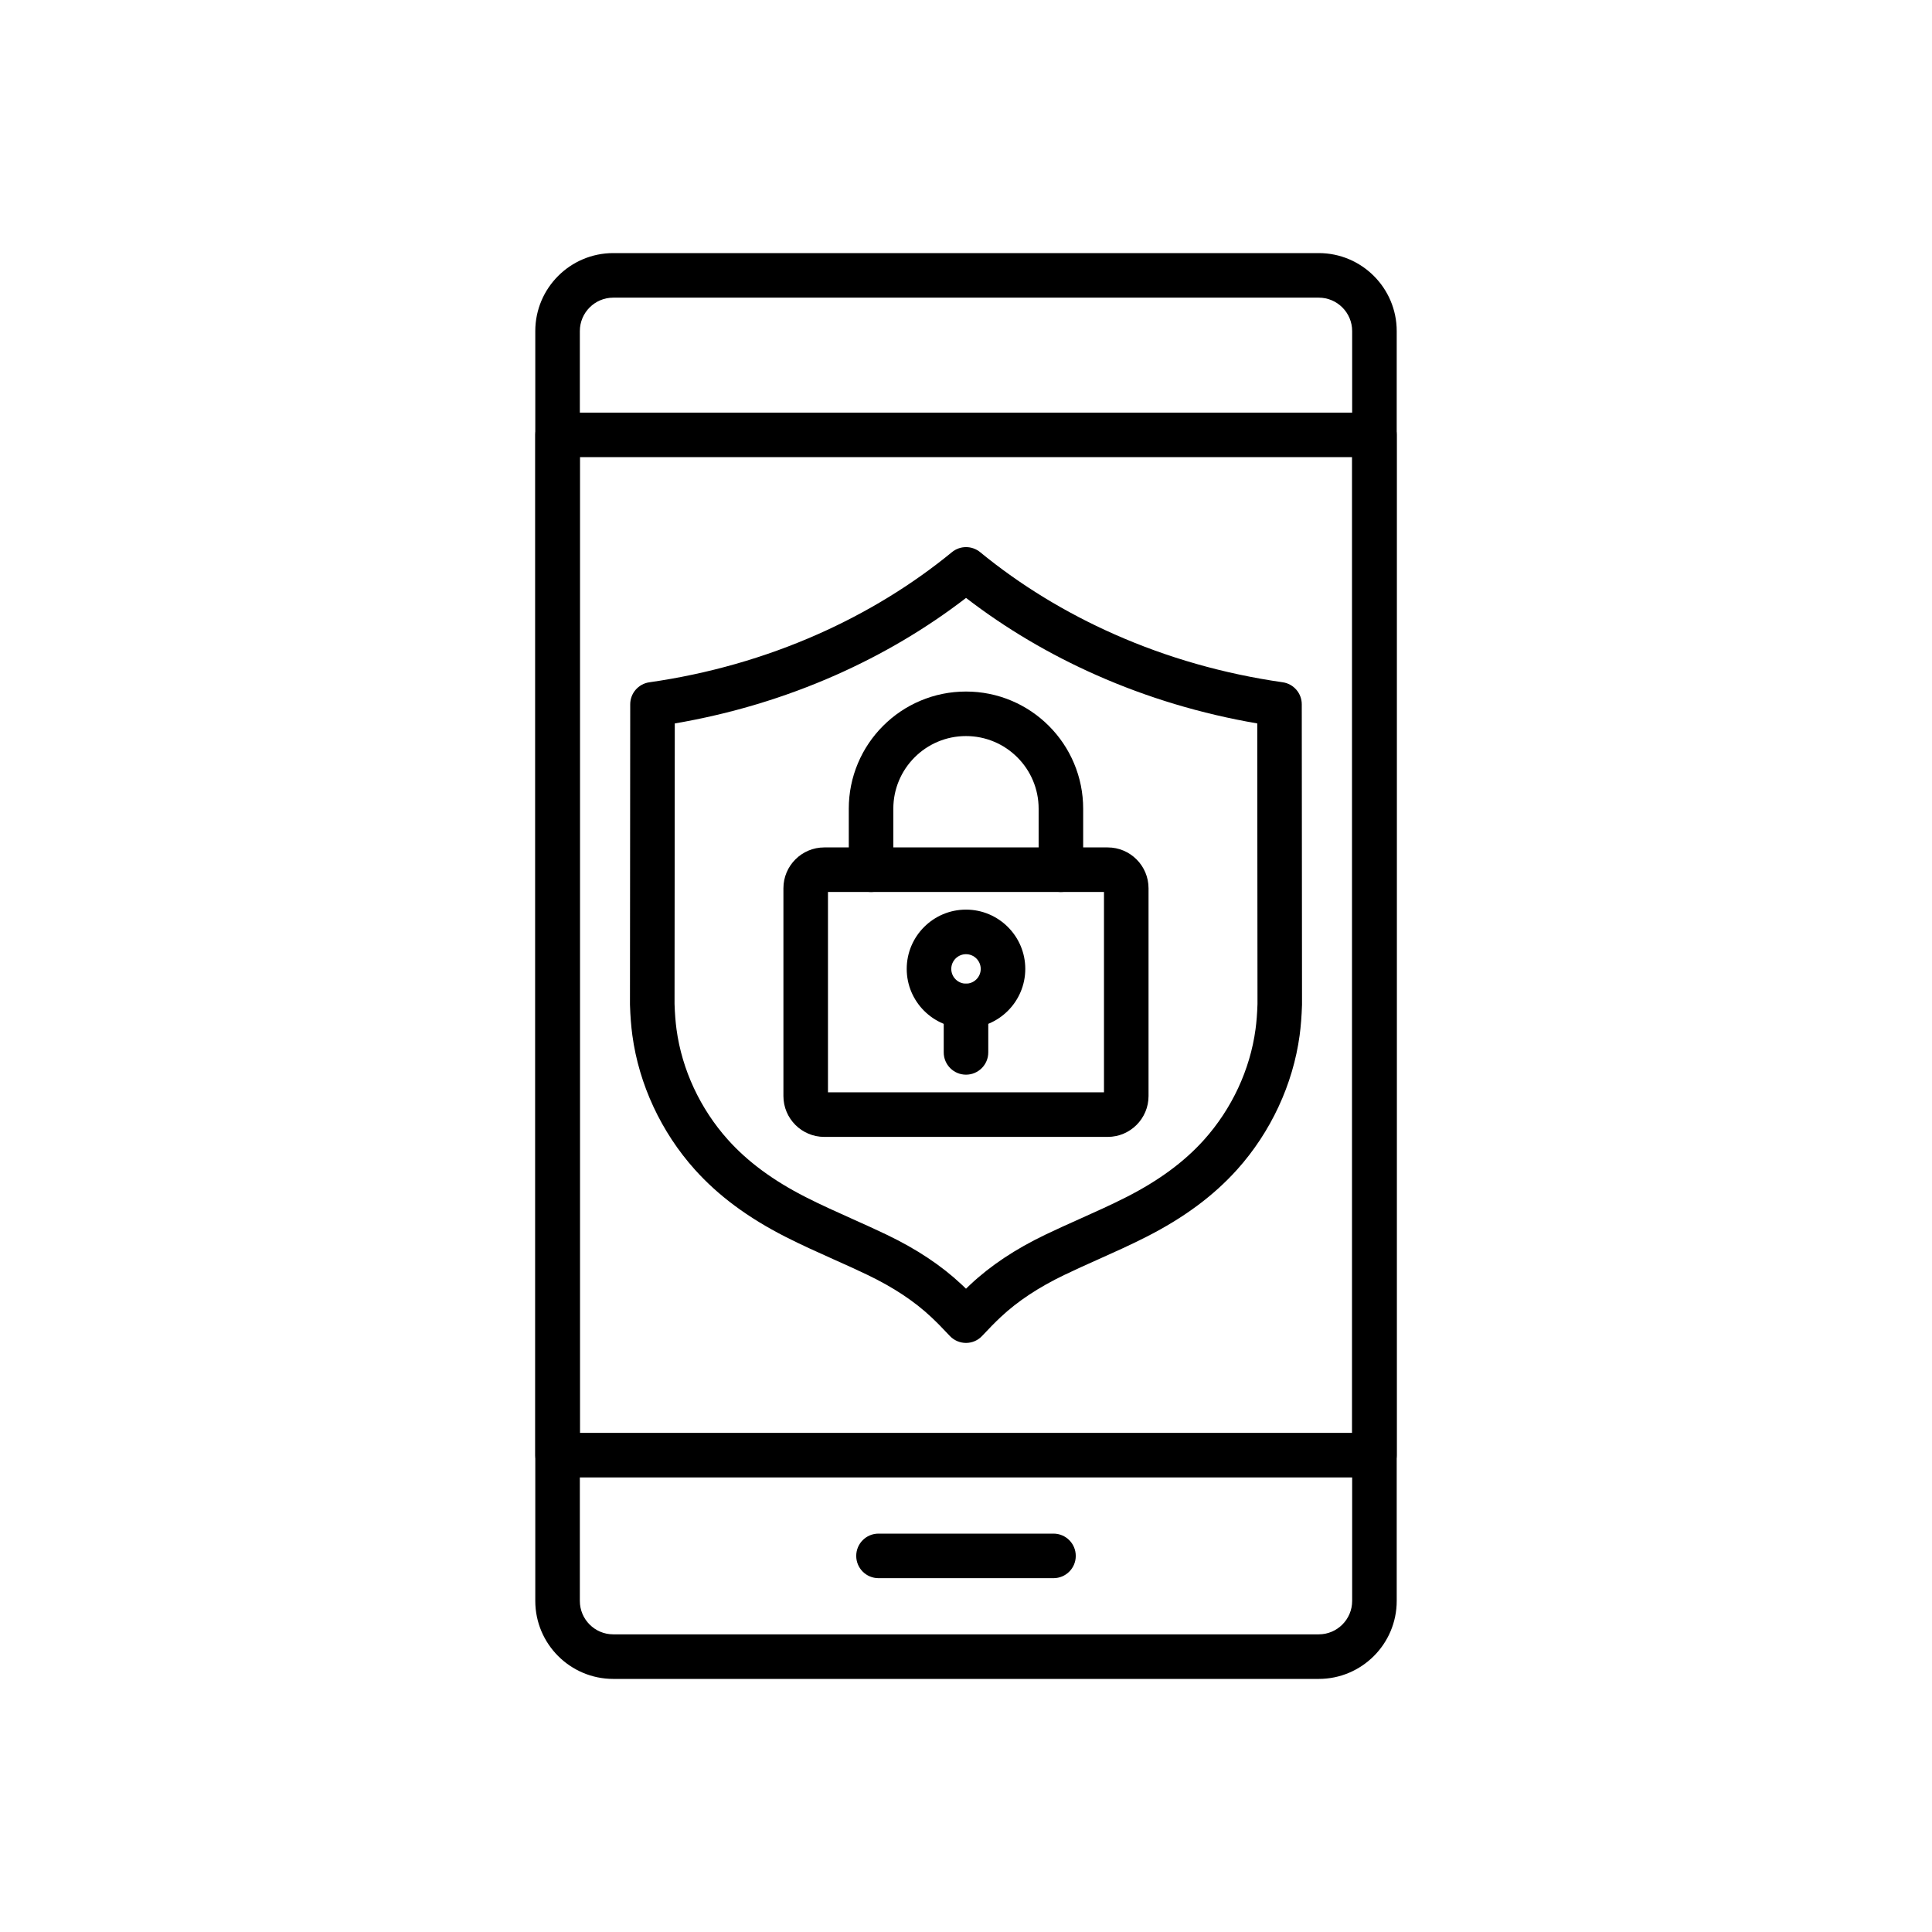
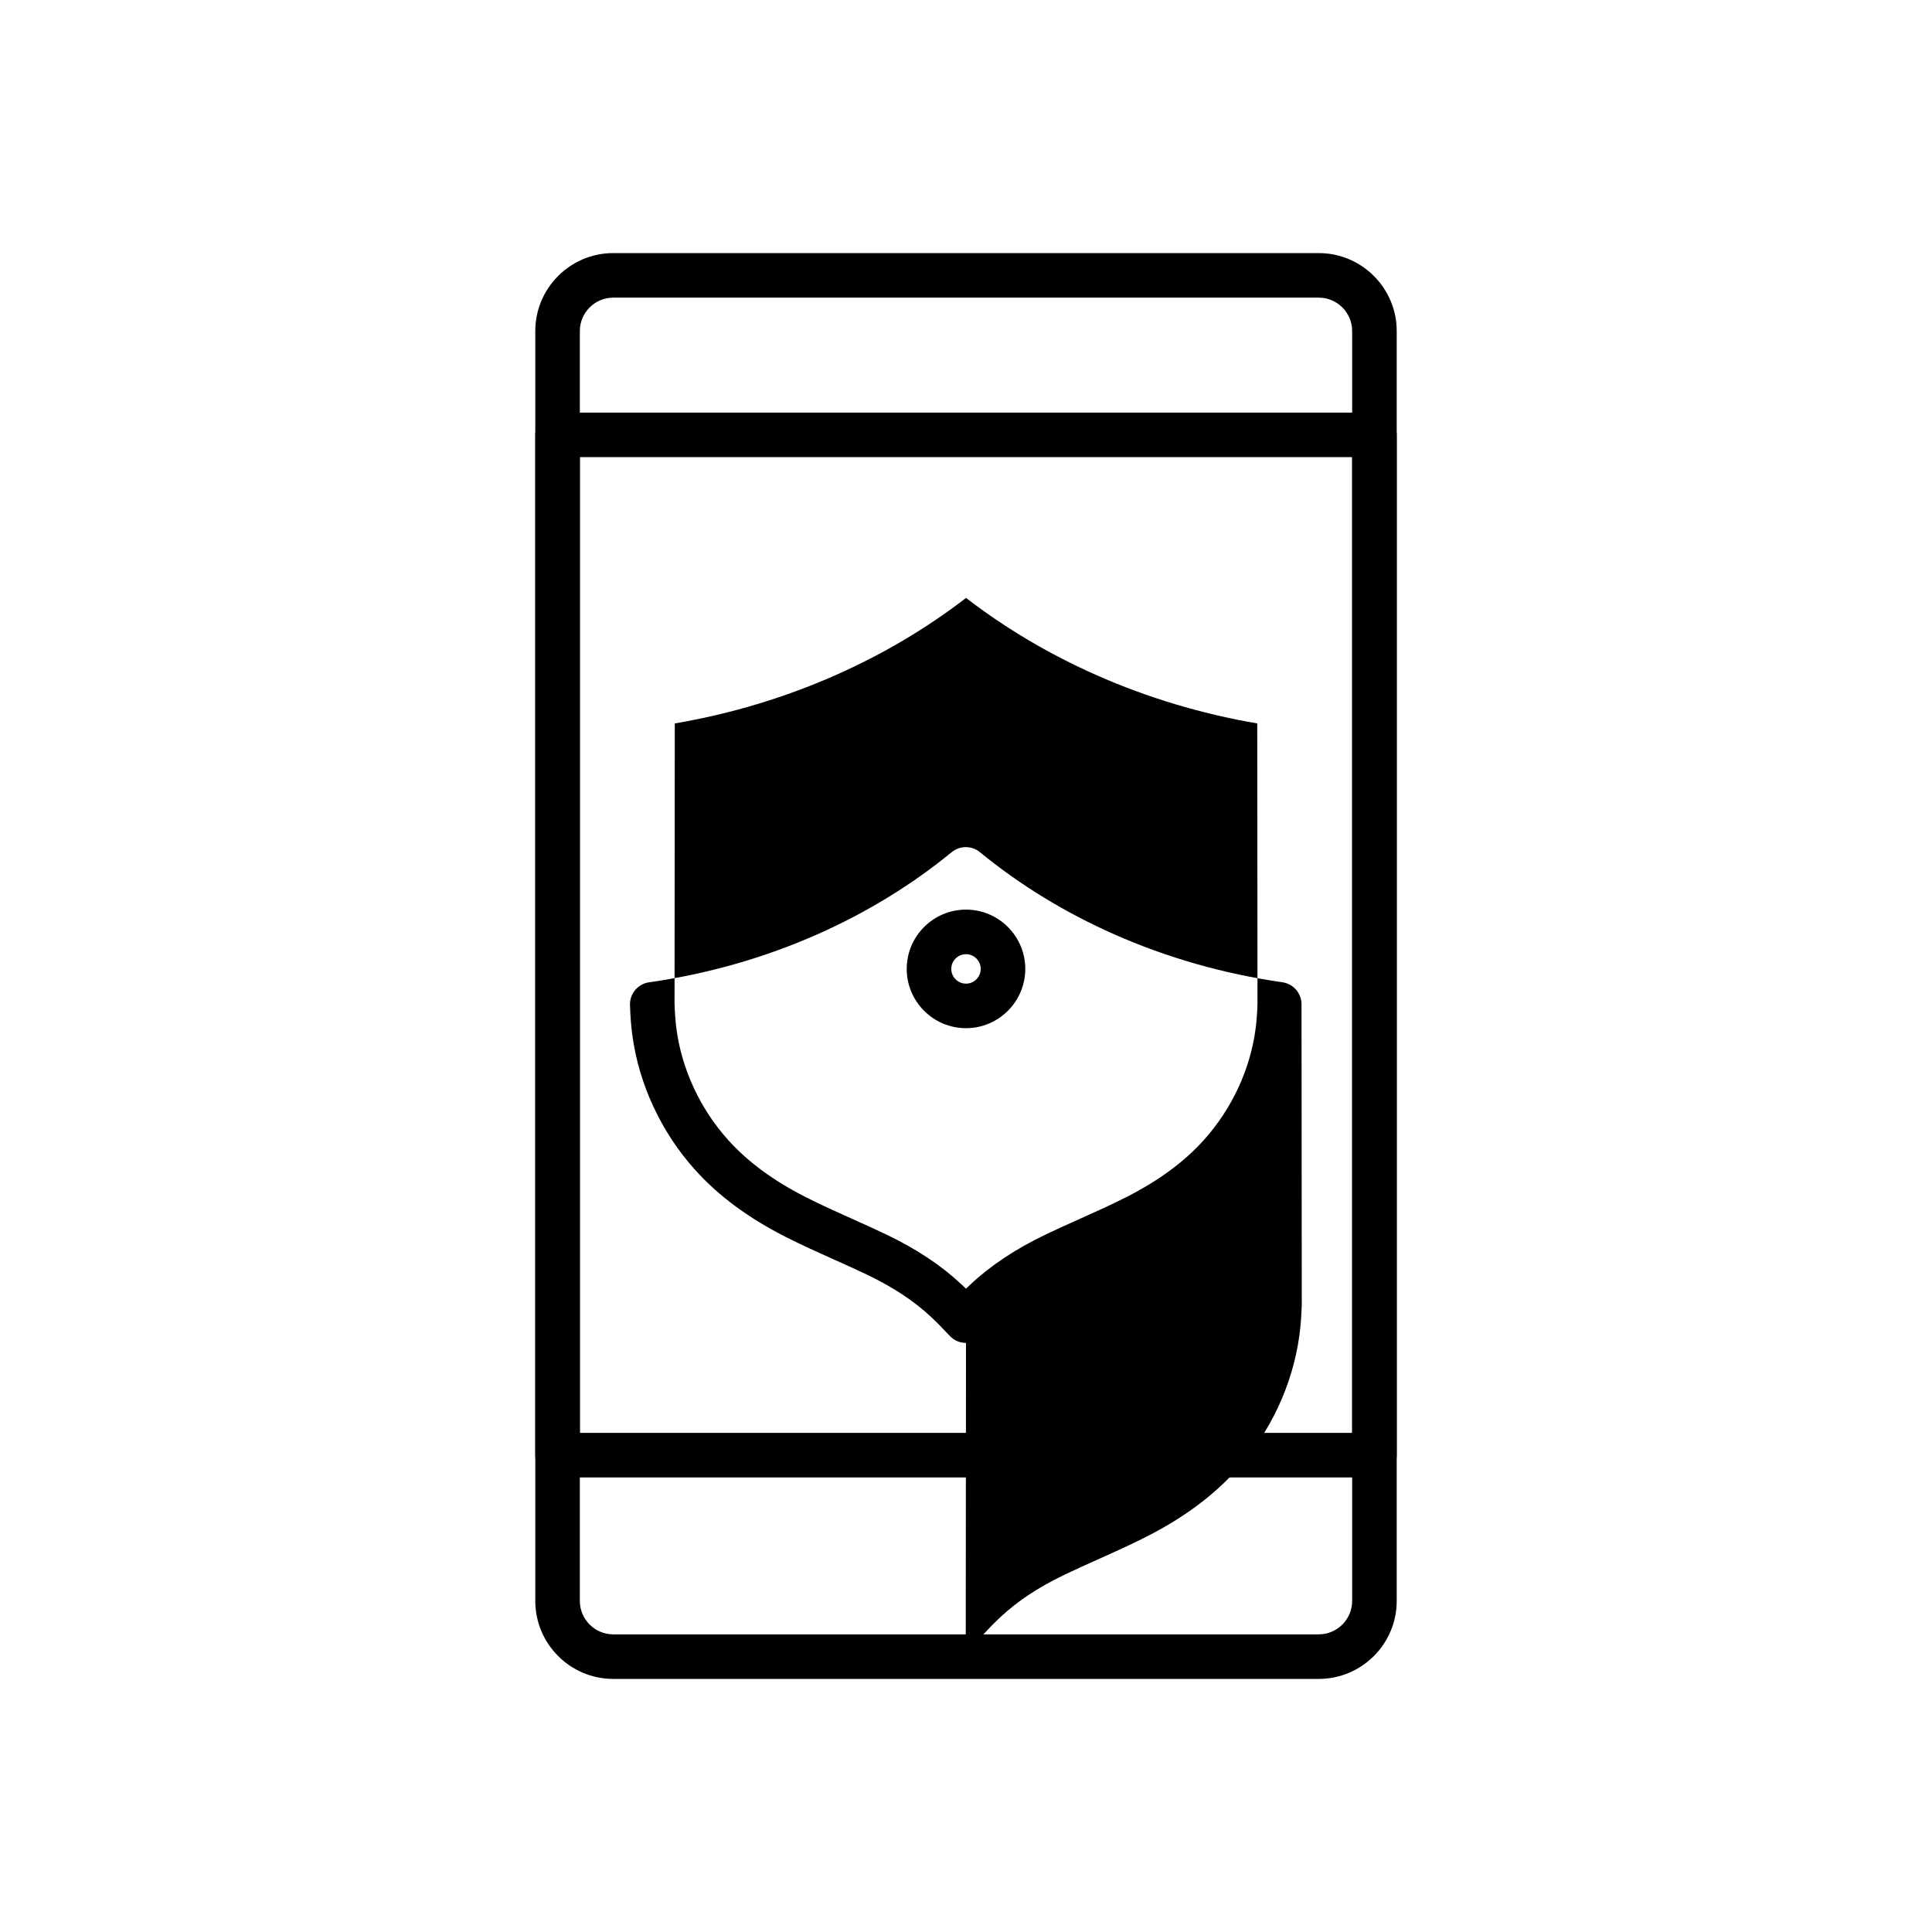
<svg xmlns="http://www.w3.org/2000/svg" fill="#000000" width="800px" height="800px" version="1.1" viewBox="144 144 512 512">
  <g>
    <path d="m493.48 588.93h-186.96c-11.395 0-20.664-9.27-20.664-20.664v-336.53c0-11.395 9.27-20.664 20.664-20.664h186.96c11.395 0 20.664 9.27 20.664 20.664v336.53c0 11.395-9.27 20.664-20.664 20.664zm-186.96-366.05c-4.883 0-8.855 3.973-8.855 8.855v336.53c0 4.883 3.973 8.855 8.855 8.855h186.96c4.883 0 8.855-3.973 8.855-8.855v-336.53c0-4.883-3.973-8.855-8.855-8.855z" />
    <path d="m508.24 535.54h-216.48c-3.262 0-5.902-2.641-5.902-5.902v-270.39c0-3.262 2.641-5.902 5.902-5.902h216.48c3.262 0 5.902 2.641 5.902 5.902v270.38c0.004 3.262-2.641 5.906-5.902 5.906zm-210.57-11.809h204.67v-258.58h-204.67z" />
-     <path d="m423.19 562.23h-46.379c-3.262 0-5.902-2.641-5.902-5.902s2.641-5.902 5.902-5.902h46.375c3.262 0 5.902 2.641 5.902 5.902 0.004 3.262-2.637 5.902-5.898 5.902z" />
-     <path d="m400 499.89c-1.637 0-3.199-0.68-4.316-1.879-1.918-2.055-3.426-3.586-4.887-4.957-4.508-4.234-10.043-7.898-16.914-11.199-2.871-1.383-5.844-2.715-8.723-4.004l-0.102-0.047c-0.035-0.016-0.07-0.031-0.109-0.047l-0.055-0.023c-4.168-1.867-8.477-3.801-12.727-5.961-9.945-5.059-17.805-10.887-24.023-17.816-8.926-9.949-14.809-22.586-16.562-35.586-0.328-2.422-0.535-5.047-0.629-8.016-0.004-0.062-0.004-0.129-0.004-0.195l0.066-79.504c0.004-2.938 2.164-5.426 5.07-5.84 15.539-2.219 30.539-6.496 44.578-12.707 13.035-5.769 25.016-13.098 35.605-21.777 2.176-1.785 5.309-1.785 7.484 0 10.582 8.676 22.562 16.004 35.598 21.77 14.031 6.211 29.027 10.48 44.566 12.707 2.906 0.414 5.066 2.902 5.066 5.84l0.066 79.504c0 0.062 0 0.129-0.004 0.195-0.098 2.961-0.301 5.582-0.625 8.012-1.758 13.012-7.641 25.652-16.566 35.59-6.223 6.926-14.078 12.754-24.023 17.812-4.289 2.184-8.594 4.109-12.754 5.973h-0.004c-0.023 0.012-0.051 0.023-0.078 0.035l-0.289 0.129c-2.84 1.273-5.769 2.59-8.594 3.949-6.875 3.305-12.41 6.965-16.922 11.199-1.461 1.371-2.969 2.898-4.891 4.957-1.102 1.207-2.664 1.887-4.301 1.887zm-30.277-32.93c0.035 0.016 0.07 0.031 0.102 0.047l0.164 0.074c2.949 1.32 5.996 2.688 9.012 4.137 7.973 3.832 14.477 8.156 19.875 13.23 0.371 0.348 0.746 0.707 1.125 1.074 0.367-0.355 0.742-0.719 1.125-1.078 5.406-5.07 11.91-9.398 19.883-13.23 2.965-1.426 5.969-2.773 8.879-4.078l0.254-0.113c0.023-0.012 0.051-0.023 0.078-0.035 4.043-1.812 8.223-3.684 12.266-5.738 8.621-4.387 15.359-9.352 20.59-15.18 7.359-8.195 12.207-18.594 13.648-29.277 0.27-1.996 0.441-4.195 0.523-6.715l-0.062-74.359c-14.812-2.535-29.125-6.832-42.613-12.801-12.5-5.531-24.102-12.402-34.562-20.461-10.461 8.059-22.07 14.934-34.566 20.465-13.5 5.973-27.812 10.27-42.621 12.801l-0.062 74.352c0.082 2.523 0.254 4.723 0.523 6.719 1.438 10.68 6.285 21.074 13.648 29.277 5.231 5.824 11.965 10.789 20.59 15.18 3.992 2.031 8.164 3.902 12.203 5.711z" />
-     <path d="m437.55 445.29h-75.113c-5.969 0-10.824-4.856-10.824-10.824v-55.066c0-5.969 4.856-10.824 10.824-10.824h75.113c5.969 0 10.824 4.856 10.824 10.824v55.066c0 5.969-4.856 10.824-10.824 10.824zm-74.129-11.809h73.145v-53.098h-73.145z" />
-     <path d="m425.15 380.39c-3.262 0-5.902-2.641-5.902-5.902v-16.168c0-2.602-0.508-5.121-1.512-7.492-0.969-2.293-2.356-4.352-4.129-6.121-1.77-1.77-3.828-3.16-6.121-4.129-2.375-1.004-4.894-1.512-7.492-1.512-2.602 0-5.121 0.508-7.492 1.512-2.293 0.969-4.352 2.359-6.121 4.129-1.77 1.77-3.16 3.828-4.129 6.121-1.004 2.375-1.512 4.894-1.512 7.492v16.168c0 3.262-2.641 5.902-5.902 5.902-3.262 0-5.902-2.641-5.902-5.902v-16.168c0-4.188 0.82-8.254 2.441-12.09 1.566-3.699 3.805-7.019 6.656-9.871 2.852-2.852 6.172-5.09 9.871-6.652 3.832-1.621 7.898-2.441 12.09-2.441 4.184 0 8.254 0.82 12.09 2.441 3.699 1.566 7.019 3.805 9.871 6.656 2.852 2.852 5.09 6.172 6.652 9.871 1.621 3.832 2.445 7.902 2.445 12.09v16.168c0 3.254-2.641 5.898-5.902 5.898z" />
+     <path d="m400 499.89c-1.637 0-3.199-0.68-4.316-1.879-1.918-2.055-3.426-3.586-4.887-4.957-4.508-4.234-10.043-7.898-16.914-11.199-2.871-1.383-5.844-2.715-8.723-4.004l-0.102-0.047c-0.035-0.016-0.07-0.031-0.109-0.047l-0.055-0.023c-4.168-1.867-8.477-3.801-12.727-5.961-9.945-5.059-17.805-10.887-24.023-17.816-8.926-9.949-14.809-22.586-16.562-35.586-0.328-2.422-0.535-5.047-0.629-8.016-0.004-0.062-0.004-0.129-0.004-0.195c0.004-2.938 2.164-5.426 5.07-5.84 15.539-2.219 30.539-6.496 44.578-12.707 13.035-5.769 25.016-13.098 35.605-21.777 2.176-1.785 5.309-1.785 7.484 0 10.582 8.676 22.562 16.004 35.598 21.77 14.031 6.211 29.027 10.48 44.566 12.707 2.906 0.414 5.066 2.902 5.066 5.84l0.066 79.504c0 0.062 0 0.129-0.004 0.195-0.098 2.961-0.301 5.582-0.625 8.012-1.758 13.012-7.641 25.652-16.566 35.59-6.223 6.926-14.078 12.754-24.023 17.812-4.289 2.184-8.594 4.109-12.754 5.973h-0.004c-0.023 0.012-0.051 0.023-0.078 0.035l-0.289 0.129c-2.84 1.273-5.769 2.59-8.594 3.949-6.875 3.305-12.41 6.965-16.922 11.199-1.461 1.371-2.969 2.898-4.891 4.957-1.102 1.207-2.664 1.887-4.301 1.887zm-30.277-32.93c0.035 0.016 0.07 0.031 0.102 0.047l0.164 0.074c2.949 1.32 5.996 2.688 9.012 4.137 7.973 3.832 14.477 8.156 19.875 13.23 0.371 0.348 0.746 0.707 1.125 1.074 0.367-0.355 0.742-0.719 1.125-1.078 5.406-5.07 11.91-9.398 19.883-13.23 2.965-1.426 5.969-2.773 8.879-4.078l0.254-0.113c0.023-0.012 0.051-0.023 0.078-0.035 4.043-1.812 8.223-3.684 12.266-5.738 8.621-4.387 15.359-9.352 20.59-15.18 7.359-8.195 12.207-18.594 13.648-29.277 0.27-1.996 0.441-4.195 0.523-6.715l-0.062-74.359c-14.812-2.535-29.125-6.832-42.613-12.801-12.5-5.531-24.102-12.402-34.562-20.461-10.461 8.059-22.07 14.934-34.566 20.465-13.5 5.973-27.812 10.27-42.621 12.801l-0.062 74.352c0.082 2.523 0.254 4.723 0.523 6.719 1.438 10.68 6.285 21.074 13.648 29.277 5.231 5.824 11.965 10.789 20.59 15.18 3.992 2.031 8.164 3.902 12.203 5.711z" />
    <path d="m400 416.48c-8.66 0-15.711-7.047-15.711-15.711 0-8.66 7.047-15.711 15.711-15.711 8.66 0 15.711 7.047 15.711 15.711-0.004 8.664-7.051 15.711-15.711 15.711zm0-19.609c-2.148 0-3.902 1.75-3.902 3.902 0 2.148 1.75 3.902 3.902 3.902s3.902-1.75 3.902-3.902c-0.004-2.152-1.754-3.902-3.902-3.902z" />
-     <path d="m400 428.8c-3.262 0-5.902-2.641-5.902-5.902v-12.32c0-3.262 2.641-5.902 5.902-5.902s5.902 2.641 5.902 5.902v12.32c0 3.258-2.641 5.902-5.902 5.902z" />
  </g>
</svg>